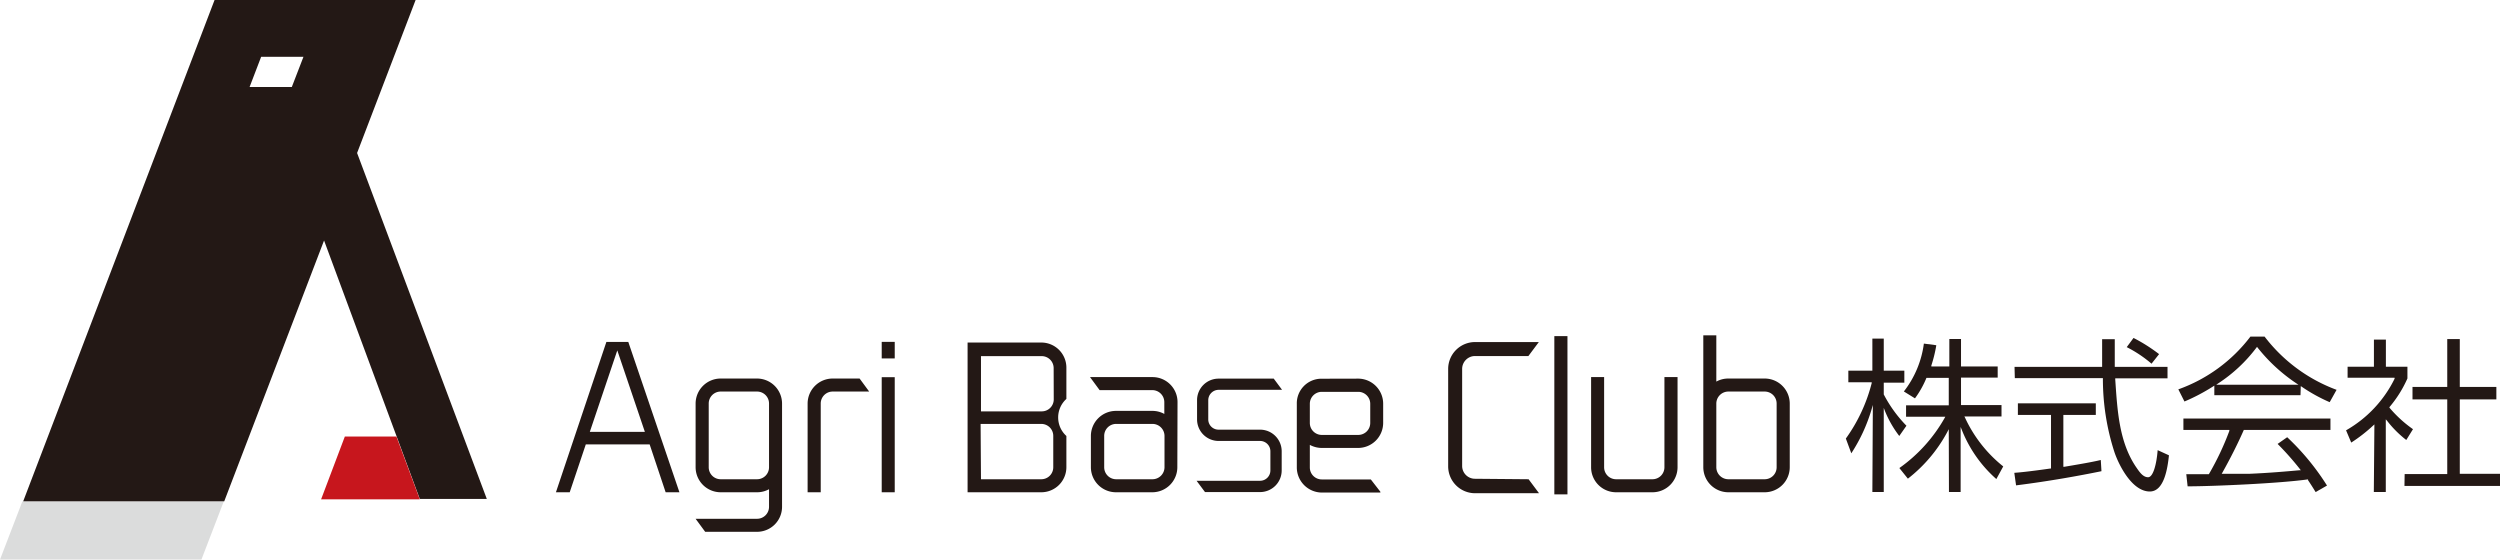
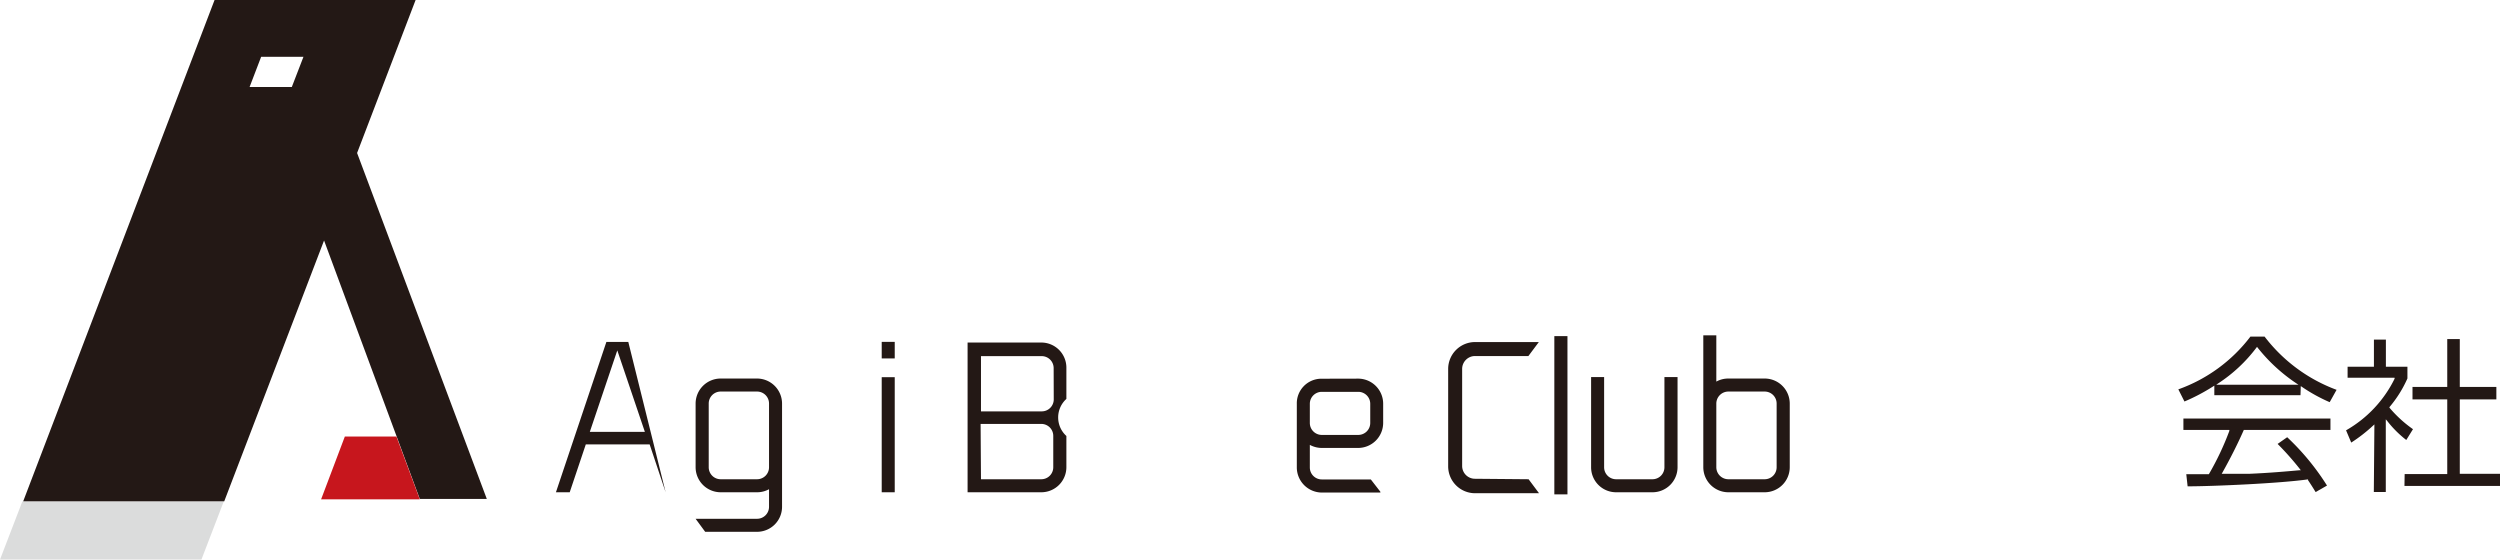
<svg xmlns="http://www.w3.org/2000/svg" id="レイヤー_1" data-name="レイヤー 1" viewBox="0 0 261.14 58.45">
  <defs>
    <style>.cls-1{fill:#231815;}.cls-2{fill:#dbdcdc;}.cls-3{fill:#c7161d;}</style>
  </defs>
  <path class="cls-1" d="M967.88,550.84a2.57,2.57,0,0,0-2.49,2.62v6.65a2.63,2.63,0,0,0,2.62,2.62h6.11v-.08l-1-1.29H968a1.25,1.25,0,0,1-1.25-1.25v-2.36a2.64,2.64,0,0,0,1.25.32h3.79a2.62,2.62,0,0,0,2.62-2.62v-2a2.62,2.62,0,0,0-2.62-2.62Zm3.92,1.37a1.25,1.25,0,0,1,1.26,1.25v2a1.25,1.25,0,0,1-1.26,1.25H968a1.25,1.25,0,0,1-1.25-1.25v-2a1.25,1.25,0,0,1,1.25-1.25Z" transform="translate(-829.93 -511.28)" />
  <path class="cls-1" d="M1014.26,550.82h-3.79a2.56,2.56,0,0,0-1.26.32v-4.83h-1.36v13.77a2.62,2.62,0,0,0,2.62,2.62h3.79a2.62,2.62,0,0,0,2.62-2.62v-6.64a2.62,2.62,0,0,0-2.62-2.62m1.25,9.26a1.25,1.25,0,0,1-1.25,1.26h-3.79a1.26,1.26,0,0,1-1.26-1.26v-6.64a1.26,1.26,0,0,1,1.26-1.26h3.79a1.25,1.25,0,0,1,1.25,1.26Z" transform="translate(-829.93 -511.28)" />
  <path class="cls-1" d="M1003.79,560.08a1.25,1.25,0,0,1-1.25,1.26h-3.8a1.25,1.25,0,0,1-1.25-1.26v-9.41h-1.36v9.41a2.61,2.61,0,0,0,2.61,2.62h3.8a2.62,2.62,0,0,0,2.62-2.62v-9.41h-1.37Z" transform="translate(-829.93 -511.28)" />
  <rect class="cls-1" x="162.36" y="35.11" width="1.37" height="16.53" />
  <path class="cls-1" d="M909,550.82h-3.79a2.62,2.62,0,0,0-2.62,2.62v6.64a2.62,2.62,0,0,0,2.62,2.62H909a2.56,2.56,0,0,0,1.26-.32v1.84a1.25,1.25,0,0,1-1.26,1.25h-6.41l1,1.36H909a2.61,2.61,0,0,0,2.62-2.61V553.44a2.62,2.62,0,0,0-2.62-2.62m1.26,4.81v4.45a1.25,1.25,0,0,1-1.26,1.26h-3.79a1.25,1.25,0,0,1-1.25-1.26v-6.64a1.25,1.25,0,0,1,1.25-1.26H909a1.25,1.25,0,0,1,1.26,1.26Z" transform="translate(-829.93 -511.28)" />
-   <path class="cls-1" d="M952.93,553.28a2.61,2.61,0,0,0-2.62-2.61h-6.52l1,1.36h5.5a1.26,1.26,0,0,1,1.26,1.25v1.24a2.56,2.56,0,0,0-1.26-.32h-3.79a2.62,2.62,0,0,0-2.62,2.62v3.26a2.62,2.62,0,0,0,2.62,2.62h3.79a2.62,2.62,0,0,0,2.62-2.62Zm-1.36,6.8a1.26,1.26,0,0,1-1.26,1.26h-3.79a1.25,1.25,0,0,1-1.25-1.26v-3.26a1.25,1.25,0,0,1,1.25-1.26h3.79a1.26,1.26,0,0,1,1.26,1.26Z" transform="translate(-829.93 -511.28)" />
-   <path class="cls-1" d="M957.22,552h6.63l-.87-1.17h-5.76a2.25,2.25,0,0,0-2.25,2.25v2a2.25,2.25,0,0,0,2.24,2.26h4.34a1.08,1.08,0,0,1,1.08,1.08v2a1.08,1.08,0,0,1-1.08,1.08h-6.63l.88,1.18h5.75a2.26,2.26,0,0,0,2.26-2.26v-2a2.26,2.26,0,0,0-2.26-2.26h-4.34a1.07,1.07,0,0,1-1.07-1.08v-2a1.09,1.09,0,0,1,1.08-1.08" transform="translate(-829.93 -511.28)" />
  <path class="cls-1" d="M984,561.29a1.34,1.34,0,0,1-1.34-1.34V549.81a1.35,1.35,0,0,1,1.34-1.34h5.58l1.09-1.46H984a2.81,2.81,0,0,0-2.8,2.8V560a2.81,2.81,0,0,0,2.8,2.8h6.69l-1.09-1.46Z" transform="translate(-829.93 -511.28)" />
  <rect class="cls-1" x="92.1" y="39.4" width="1.36" height="12.02" />
  <rect class="cls-1" x="92.1" y="35.71" width="1.36" height="1.73" />
-   <path class="cls-1" d="M916.91,550.82a2.62,2.62,0,0,0-2.62,2.62v9.26h1.37v-9.26a1.25,1.25,0,0,1,1.25-1.26h3.81l-1-1.36Z" transform="translate(-829.93 -511.28)" />
-   <path class="cls-1" d="M893.27,547,888,562.7h1.44l1.68-5h6.67l1.67,5h1.44L895.56,547Zm-1.73,9.39,2.87-8.51,2.88,8.51Z" transform="translate(-829.93 -511.28)" />
+   <path class="cls-1" d="M893.27,547,888,562.7h1.44l1.68-5h6.67l1.67,5L895.56,547Zm-1.73,9.39,2.87-8.51,2.88,8.51Z" transform="translate(-829.93 -511.28)" />
  <path class="cls-1" d="M931,562.7h7.7a2.62,2.62,0,0,0,2.62-2.62v-3.26a2.61,2.61,0,0,1,0-3.87v-3.27a2.62,2.62,0,0,0-2.62-2.62H931Zm1.36-7.14h6.34a1.25,1.25,0,0,1,1.25,1.26v3.26a1.25,1.25,0,0,1-1.25,1.26H932.4ZM940,553a1.25,1.25,0,0,1-1.25,1.25H932.4v-5.77h6.34a1.25,1.25,0,0,1,1.25,1.25Z" transform="translate(-829.93 -511.28)" />
-   <path class="cls-1" d="M1033.51,562.67h1.22v-6.79l.15.37a13.45,13.45,0,0,0,3.58,5.07l.72-1.32a14,14,0,0,1-4-5.11l-.06-.11H1039v-1.19h-4.23v-2.87h3.83v-1.16h-3.83v-2.87h-1.22v2.87h-1.88l0-.1a14.36,14.36,0,0,0,.51-2.06v-.06l-1.29-.17a10.3,10.3,0,0,1-2.09,5l1.16.72a10,10,0,0,0,1.2-2.14l0,0h2.33v2.87h-4.46v1.19h4.1l-.06.11a16.1,16.1,0,0,1-4.74,5.25l.89,1.11a15.39,15.39,0,0,0,4.13-4.9l.14-.27Zm-8,0h1.19v-8.78l.14.36a11.21,11.21,0,0,0,1.48,2.57l.75-1.07a13.7,13.7,0,0,1-2.37-3.27v-1.23h2.15V550h-2.15v-3.35h-1.19V550H1023v1.21h2.44l0,.09a17.16,17.16,0,0,1-2.7,5.79l.57,1.54a17.37,17.37,0,0,0,2.1-4.53l.15-.52Z" transform="translate(-829.93 -511.28)" />
-   <path class="cls-1" d="M1040.39,550.78h9.2v.07a24.82,24.82,0,0,0,1.18,7.58c.37,1.16,1.77,4.19,3.72,4.19,1.51,0,1.86-2.46,2-3.78h0l-1.18-.54c-.11,1.43-.46,2.83-1,2.83s-.91-.57-1.21-1c-1.83-2.65-2-6-2.22-9.22v-.11h5.46v-1.2h-5.51v-.08c0-1.59,0-2.26,0-2.81h-1.32c0,1.06,0,2.06,0,2.81v.08h-9.15Zm11.69-3.24a12.94,12.94,0,0,1,2.59,1.73l.79-1a17.41,17.41,0,0,0-2.67-1.69Zm-11.74,13.16.18,1.28c3.49-.44,6.57-1,8.92-1.48l-.07-1.17c-.59.14-1.36.3-3.82.71l-.09,0v-5.42h3.39v-1.21h-8.14v1.21h3.46v5.6h-.07c-2.18.31-3.1.4-3.76.45" transform="translate(-829.93 -511.28)" />
  <path class="cls-1" d="M1071,561.41l0,0c.33.49.53.81.81,1.27L1073,562a25.57,25.57,0,0,0-4.16-5.05l-1,.7a30,30,0,0,1,2.34,2.64l.08.11h-.13c-1.33.12-3.12.28-5.21.37l-1.57,0-1.17,0H1062l.07-.12c.86-1.54,1.6-3,2.24-4.46l0,0h9.05V555H1058v1.19h4.8l0,.1a29,29,0,0,1-2.14,4.52l0,0h-2.36l.14,1.27c2.65,0,9.68-.31,12.59-.73Zm-.74-9.8.12.08a17.2,17.2,0,0,0,2.9,1.6L1074,552a16.79,16.79,0,0,1-7.52-5.56H1065a16.36,16.36,0,0,1-7.53,5.51l.64,1.27a20.18,20.18,0,0,0,3-1.58l.12-.08v1h9Zm-.24-.14h-8.59l.2-.14a15.81,15.81,0,0,0,4-3.74l.06-.08.06.08a17.74,17.74,0,0,0,4.06,3.74Z" transform="translate(-829.93 -511.28)" />
  <path class="cls-1" d="M1077.89,562.67h1.25v-7.59l.14.16a11.22,11.22,0,0,0,2,2l.7-1.13a12.78,12.78,0,0,1-2.46-2.25l0,0,0-.05a12.35,12.35,0,0,0,1.88-3v-1.22h-2.25v-2.84h-1.25v2.84h-2.75v1.15h4.91l0,.1a12.6,12.6,0,0,1-5.07,5.39l.54,1.28a16.36,16.36,0,0,0,2.29-1.78l.13-.12Zm3.2-.63h10v-1.27h-4.22V553h3.82V551.7h-3.82v-5h-1.31v5h-3.63V553h3.63v7.8h-4.45Z" transform="translate(-829.93 -511.28)" />
  <polygon class="cls-2" points="2.33 52.39 0 58.45 21.04 58.45 23.37 52.39 2.33 52.39" />
  <path class="cls-1" d="M867.23,527.26l6.12-16h-21l-20,52.39h21l10.43-27.25,10,27h7Zm-6.82-6.89H856l1.21-3.16h4.42Z" transform="translate(-829.93 -511.28)" />
  <polygon class="cls-3" points="36.02 45.6 33.54 52.16 43.85 52.16 41.41 45.6 36.02 45.6" />
</svg>